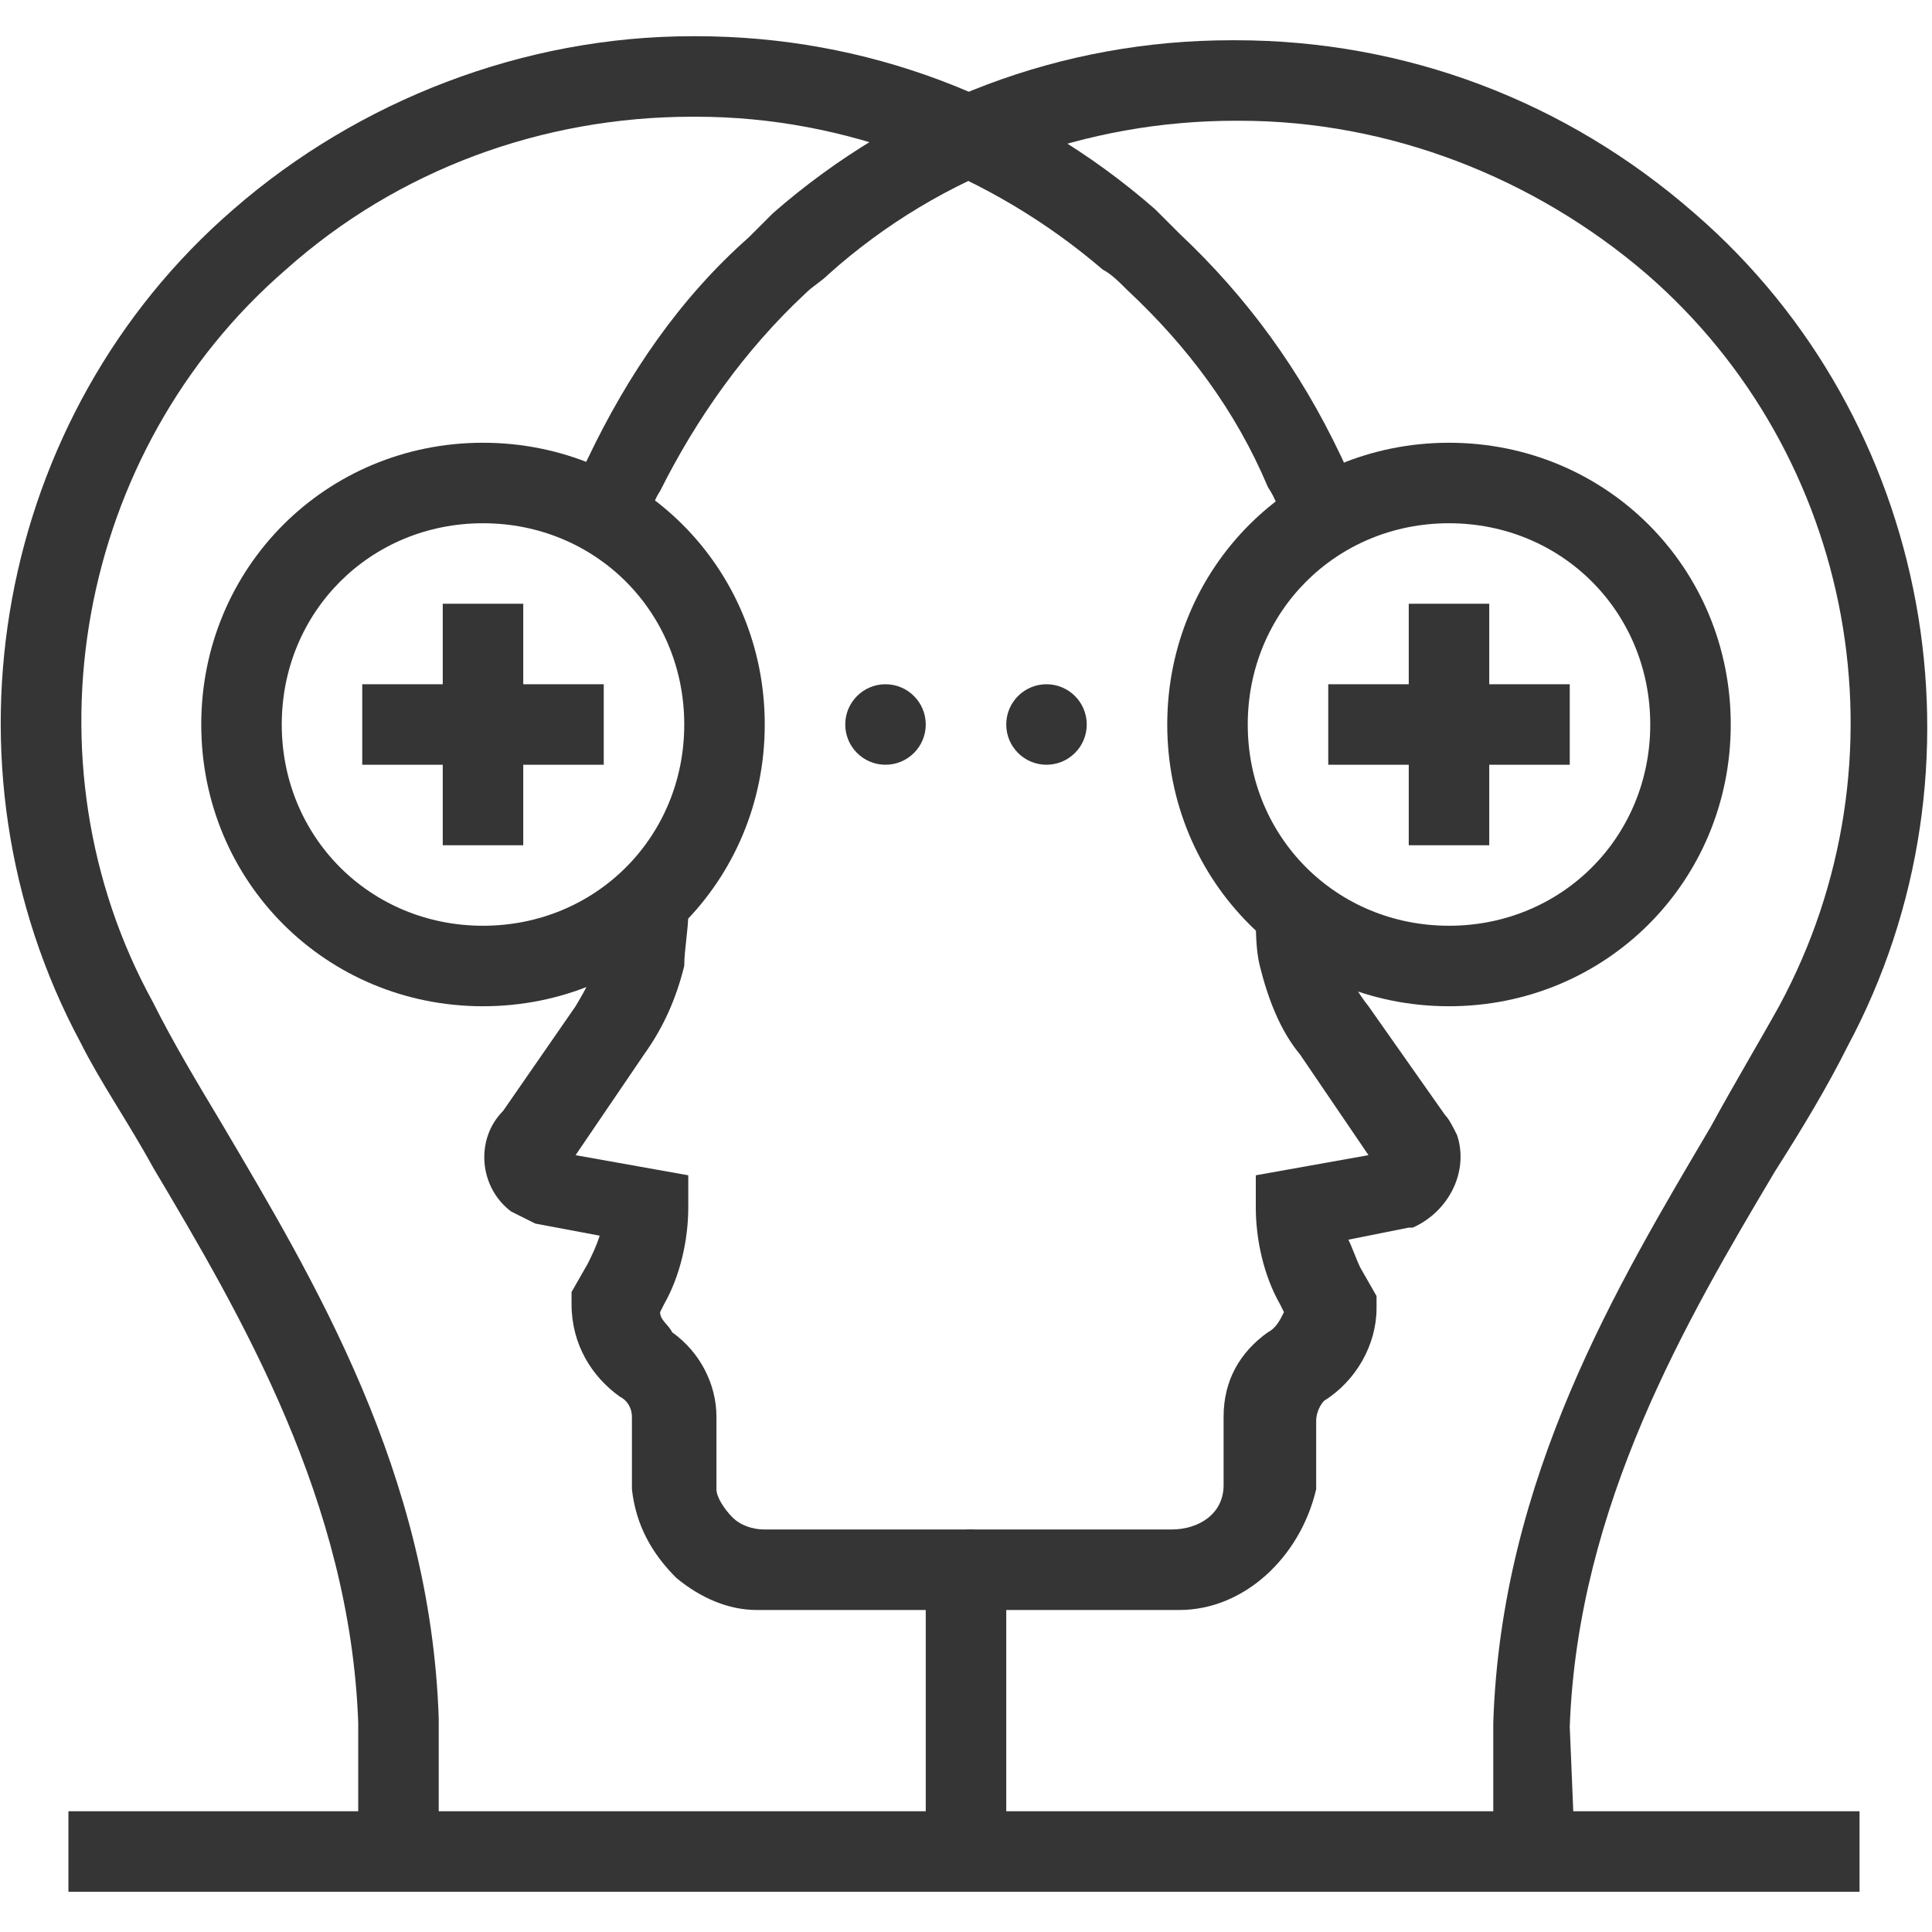
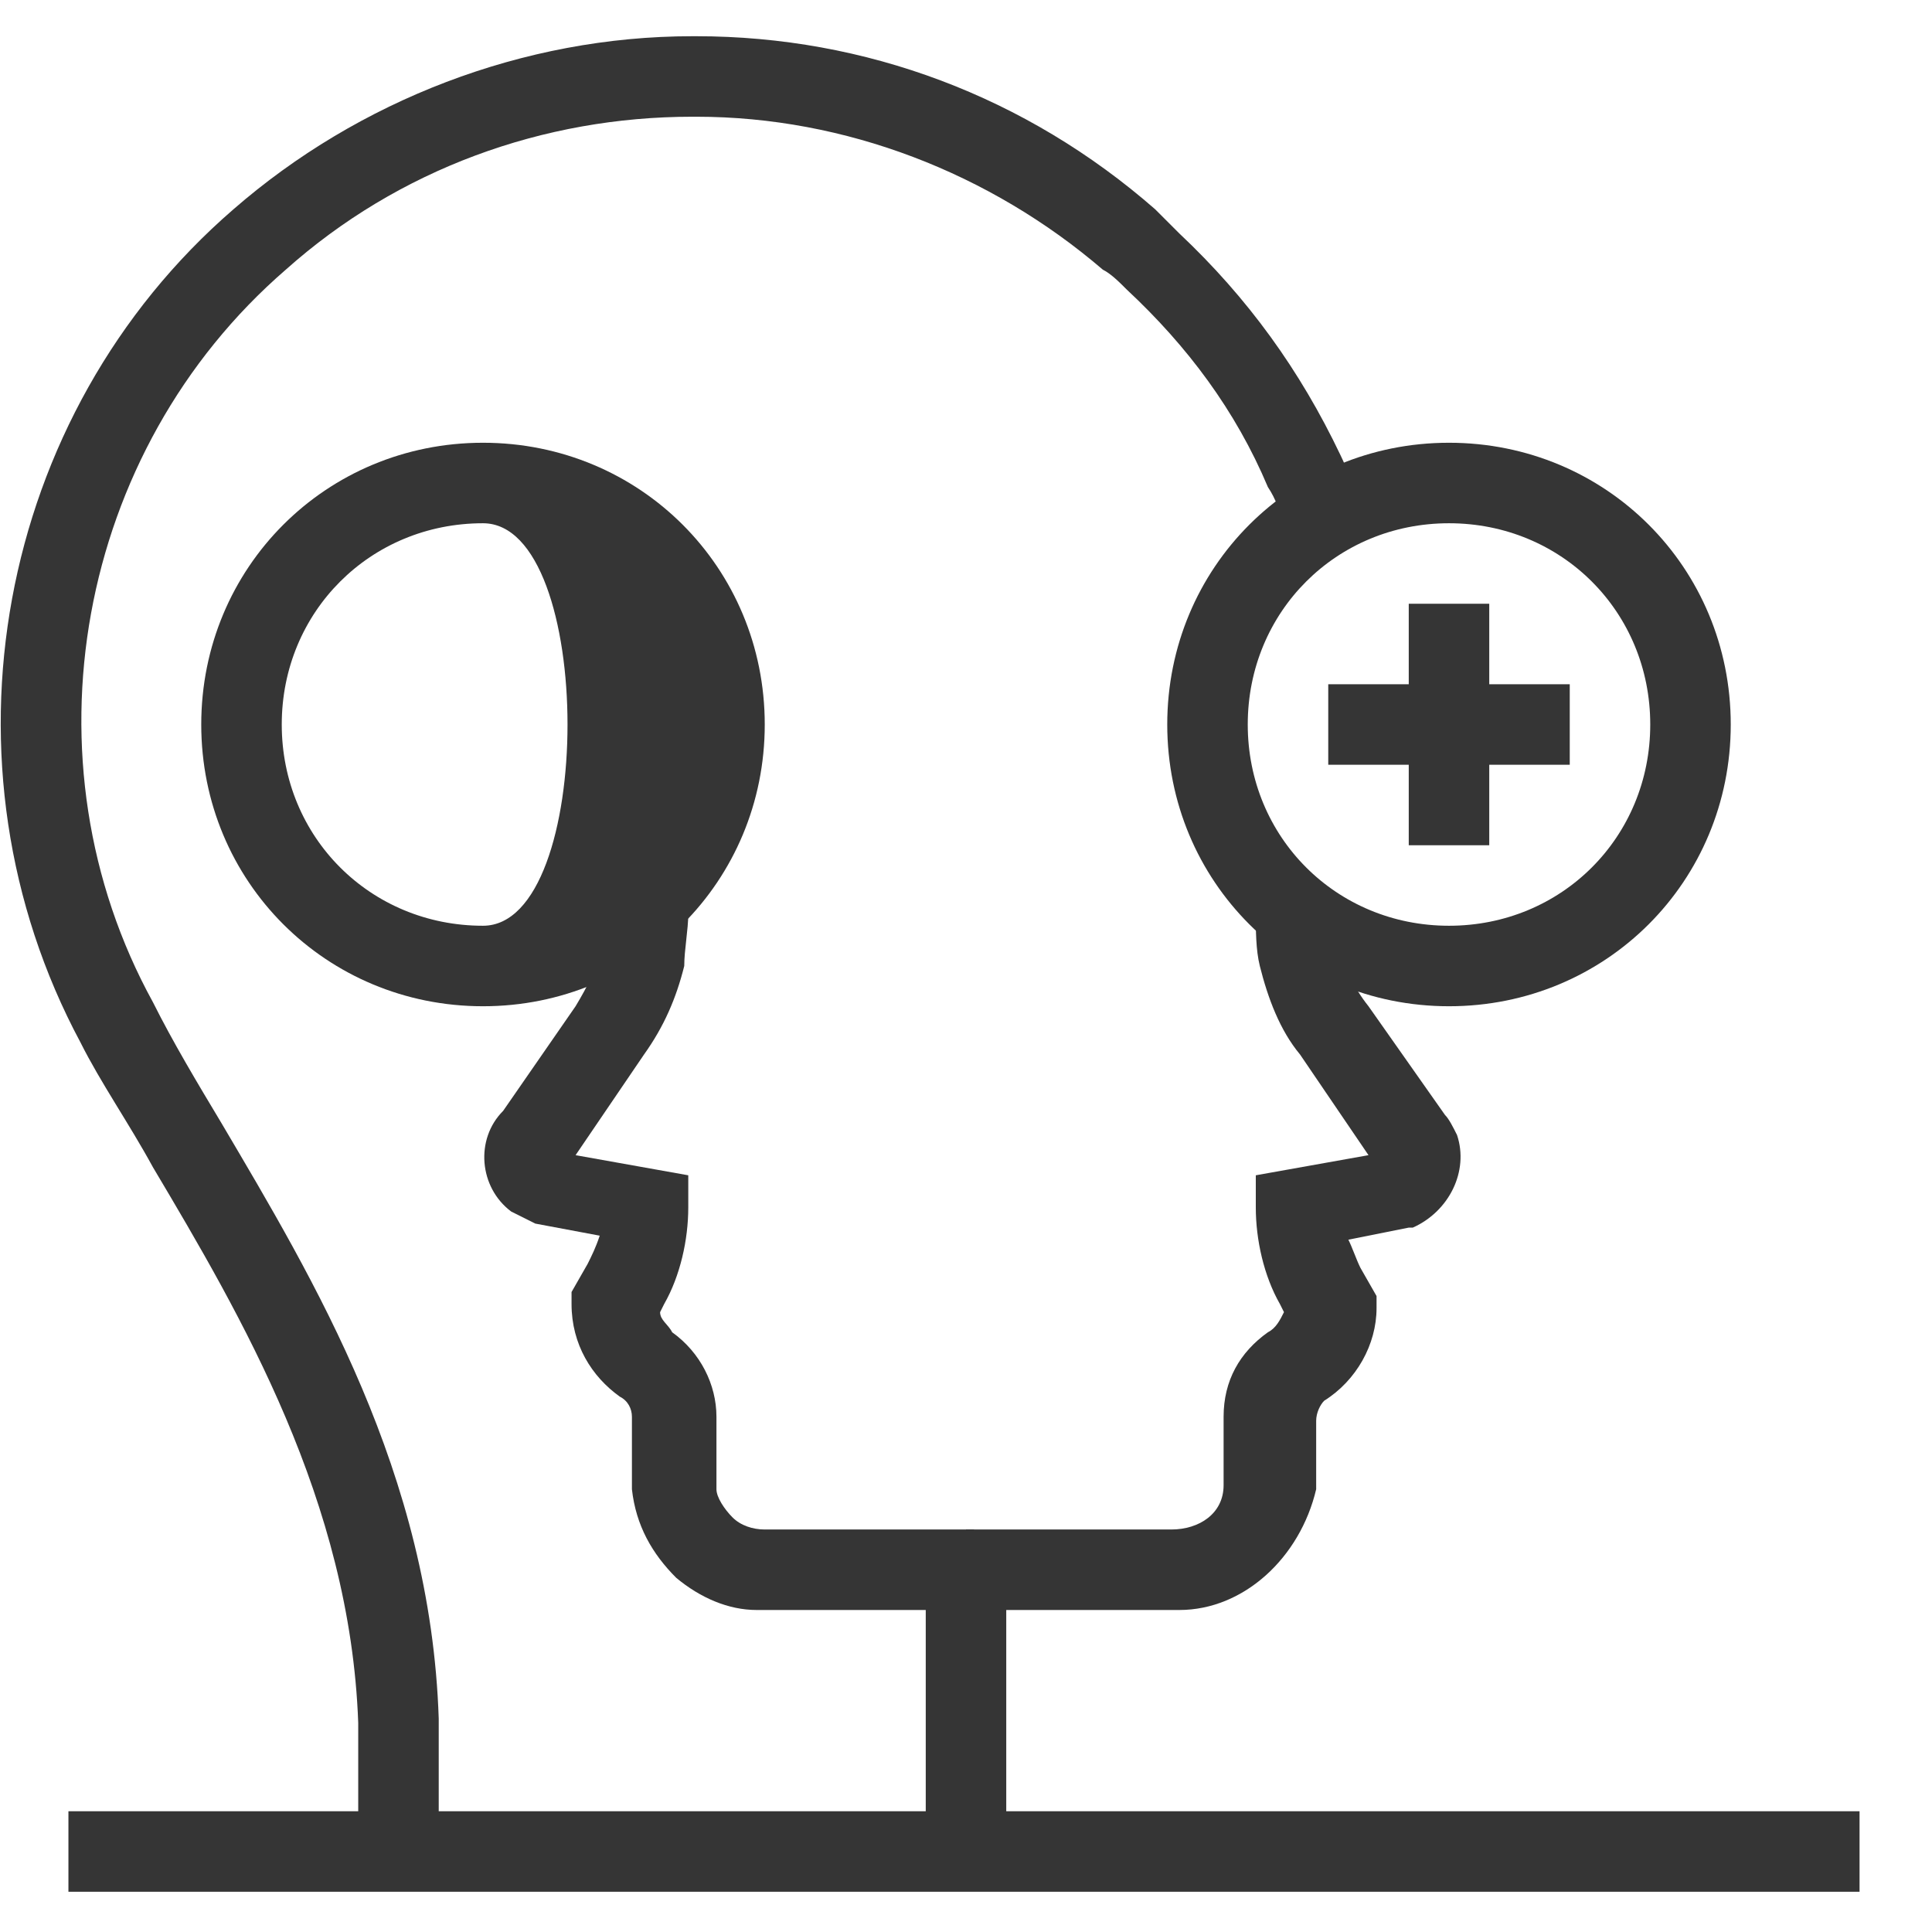
<svg xmlns="http://www.w3.org/2000/svg" version="1.1" id="Layer_1" x="0px" y="0px" viewBox="0 0 48 48" style="enable-background:new 0 0 48 48;" xml:space="preserve">
  <style type="text/css"> .st0{fill:#353535;} </style>
  <title>bl 15, referrals, face, communication, transfer, idea, brainstorming, persona</title>
  <g>
    <g>
      <path class="st0" d="M10.9,45.3h-2v-2.5C8.7,37.3,6,32.7,3.8,29c-0.6-1.1-1.3-2.1-1.8-3.1C-1.7,19-0.1,10.3,5.8,5.2 C8.9,2.5,13,0.9,17.2,0.9c0,0,0.1,0,0.1,0c4.2,0,8.2,1.5,11.4,4.3c0.2,0.2,0.4,0.4,0.6,0.6c1.7,1.6,3,3.4,4,5.5 c0.2,0.4,0.3,0.8,0.5,1.2l-1.9,0.6c-0.1-0.4-0.2-0.7-0.4-1c-0.8-1.9-2-3.5-3.5-4.9c-0.2-0.2-0.4-0.4-0.6-0.5 C24.6,4.3,21,2.9,17.3,2.9c0,0,0,0-0.1,0c-3.7,0-7.3,1.3-10.1,3.8c-5.2,4.5-6.6,12.2-3.3,18.2c0.5,1,1.1,2,1.7,3 c2.3,3.9,5.2,8.7,5.4,14.8L10.9,45.3z" />
    </g>
    <g>
-       <path class="st0" d="M39.1,45.3h-2v-2.5c0.2-6.1,3.1-10.9,5.4-14.8c0.6-1.1,1.2-2.1,1.7-3c3.3-6.1,1.9-13.7-3.3-18.2 c-2.8-2.4-6.4-3.8-10.1-3.8c0,0,0,0-0.1,0c-3.7,0-7.3,1.3-10.1,3.8c-0.2,0.2-0.4,0.3-0.6,0.5c-1.5,1.4-2.7,3.1-3.6,4.9 c-0.2,0.3-0.3,0.7-0.4,1l-1.9-0.6c0.1-0.4,0.3-0.8,0.5-1.2c1-2.1,2.3-4,4-5.5c0.2-0.2,0.4-0.4,0.6-0.6c3.2-2.8,7.2-4.3,11.4-4.3 c0,0,0.1,0,0.1,0c4.2,0,8.2,1.5,11.4,4.3c5.9,5.1,7.5,13.8,3.8,20.7c-0.5,1-1.1,2-1.8,3.1c-2.2,3.7-4.9,8.3-5.1,13.8L39.1,45.3z" />
-     </g>
+       </g>
    <g>
      <rect x="1.7" y="45" class="st0" width="44.5" height="2" />
    </g>
    <g>
-       <path class="st0" d="M12,25c-3.9,0-7-3.1-7-7s3.1-7,7-7s7,3.1,7,7S15.9,25,12,25z M12,13c-2.8,0-5,2.2-5,5s2.2,5,5,5s5-2.2,5-5 S14.8,13,12,13z" />
+       <path class="st0" d="M12,25c-3.9,0-7-3.1-7-7s3.1-7,7-7s7,3.1,7,7S15.9,25,12,25z M12,13c-2.8,0-5,2.2-5,5s2.2,5,5,5S14.8,13,12,13z" />
    </g>
    <g>
-       <rect x="11" y="15" class="st0" width="2" height="6" />
-     </g>
+       </g>
    <g>
-       <rect x="9" y="17" class="st0" width="6" height="2" />
-     </g>
+       </g>
    <g>
      <path class="st0" d="M36,25c-3.9,0-7-3.1-7-7s3.1-7,7-7s7,3.1,7,7S39.9,25,36,25z M36,13c-2.8,0-5,2.2-5,5s2.2,5,5,5s5-2.2,5-5 S38.8,13,36,13z" />
    </g>
    <g>
      <rect x="35" y="15" class="st0" width="2" height="6" />
    </g>
    <g>
      <rect x="33" y="17" class="st0" width="6" height="2" />
    </g>
    <g>
-       <circle class="st0" cx="22" cy="18" r="1" />
-     </g>
+       </g>
    <g>
-       <circle class="st0" cx="26" cy="18" r="1" />
-     </g>
+       </g>
    <g>
      <path class="st0" d="M29.3,40c-0.1,0-0.2,0-0.2,0L24,40v-2h5.1c0.7,0,1.3-0.4,1.3-1.1l0-1.7c0-0.9,0.4-1.6,1.1-2.1 c0.2-0.1,0.3-0.3,0.4-0.5l-0.1-0.2c-0.4-0.7-0.6-1.6-0.6-2.4v-0.8l2.8-0.5l-1.7-2.5c-0.5-0.6-0.8-1.4-1-2.2 c-0.1-0.4-0.1-0.9-0.1-1.3l2,0c0,0.3,0,0.6,0.1,0.8c0.1,0.5,0.3,1,0.7,1.5l1.9,2.7c0.1,0.1,0.2,0.3,0.3,0.5 c0.3,0.9-0.2,1.9-1.1,2.3l-0.1,0l-1.5,0.3c0.1,0.2,0.2,0.5,0.3,0.7l0.4,0.7v0.3c0,0.9-0.5,1.8-1.3,2.3c-0.1,0.1-0.2,0.3-0.2,0.5 l0,1.7C32.3,38.7,30.9,40,29.3,40z" />
    </g>
    <g>
      <path class="st0" d="M18.8,40c-0.7,0-1.4-0.3-2-0.8c-0.6-0.6-1-1.3-1.1-2.2c0-0.1,0-1.7,0-1.8c0-0.2-0.1-0.4-0.3-0.5 c-0.7-0.5-1.2-1.3-1.2-2.3l0-0.3l0.4-0.7c0.1-0.2,0.2-0.4,0.3-0.7l-1.6-0.3c-0.2-0.1-0.4-0.2-0.6-0.3c-0.8-0.6-0.9-1.8-0.2-2.5 l1.8-2.6c0.3-0.5,0.5-0.9,0.7-1.5c0.1-0.3,0.1-0.6,0.1-0.8l2,0c0,0.4-0.1,0.9-0.1,1.3c-0.2,0.8-0.5,1.5-1,2.2l-1.7,2.5l2.8,0.5 v0.8c0,0.8-0.2,1.7-0.6,2.4l-0.1,0.2c0,0.2,0.2,0.3,0.3,0.5c0.7,0.5,1.1,1.3,1.1,2.1c0,0.1,0,1.7,0,1.8c0,0.2,0.2,0.5,0.4,0.7 c0.2,0.2,0.5,0.3,0.8,0.3l5.2,0v2H19C18.9,40,18.9,40,18.8,40z M14,29L14,29C14,29,14,29,14,29z" />
    </g>
    <g>
      <rect x="23" y="39" class="st0" width="2" height="7" />
    </g>
  </g>
</svg>